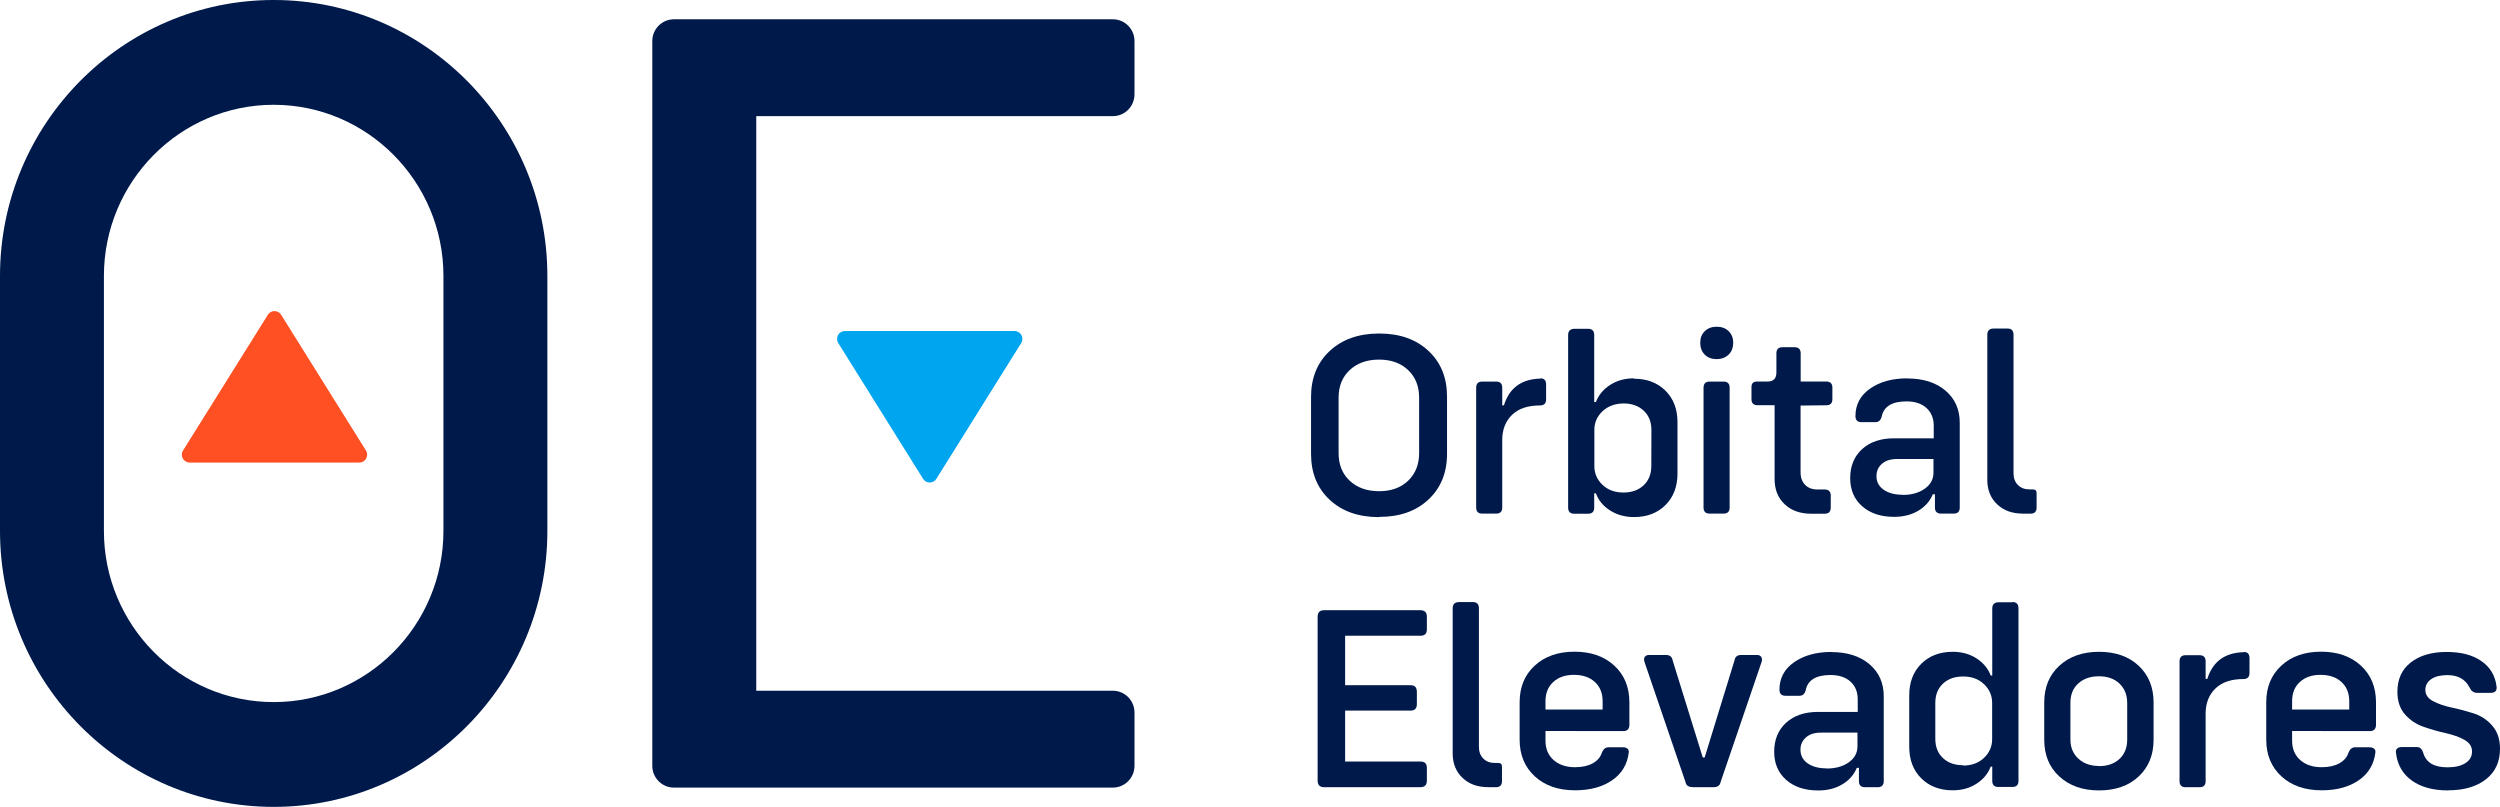
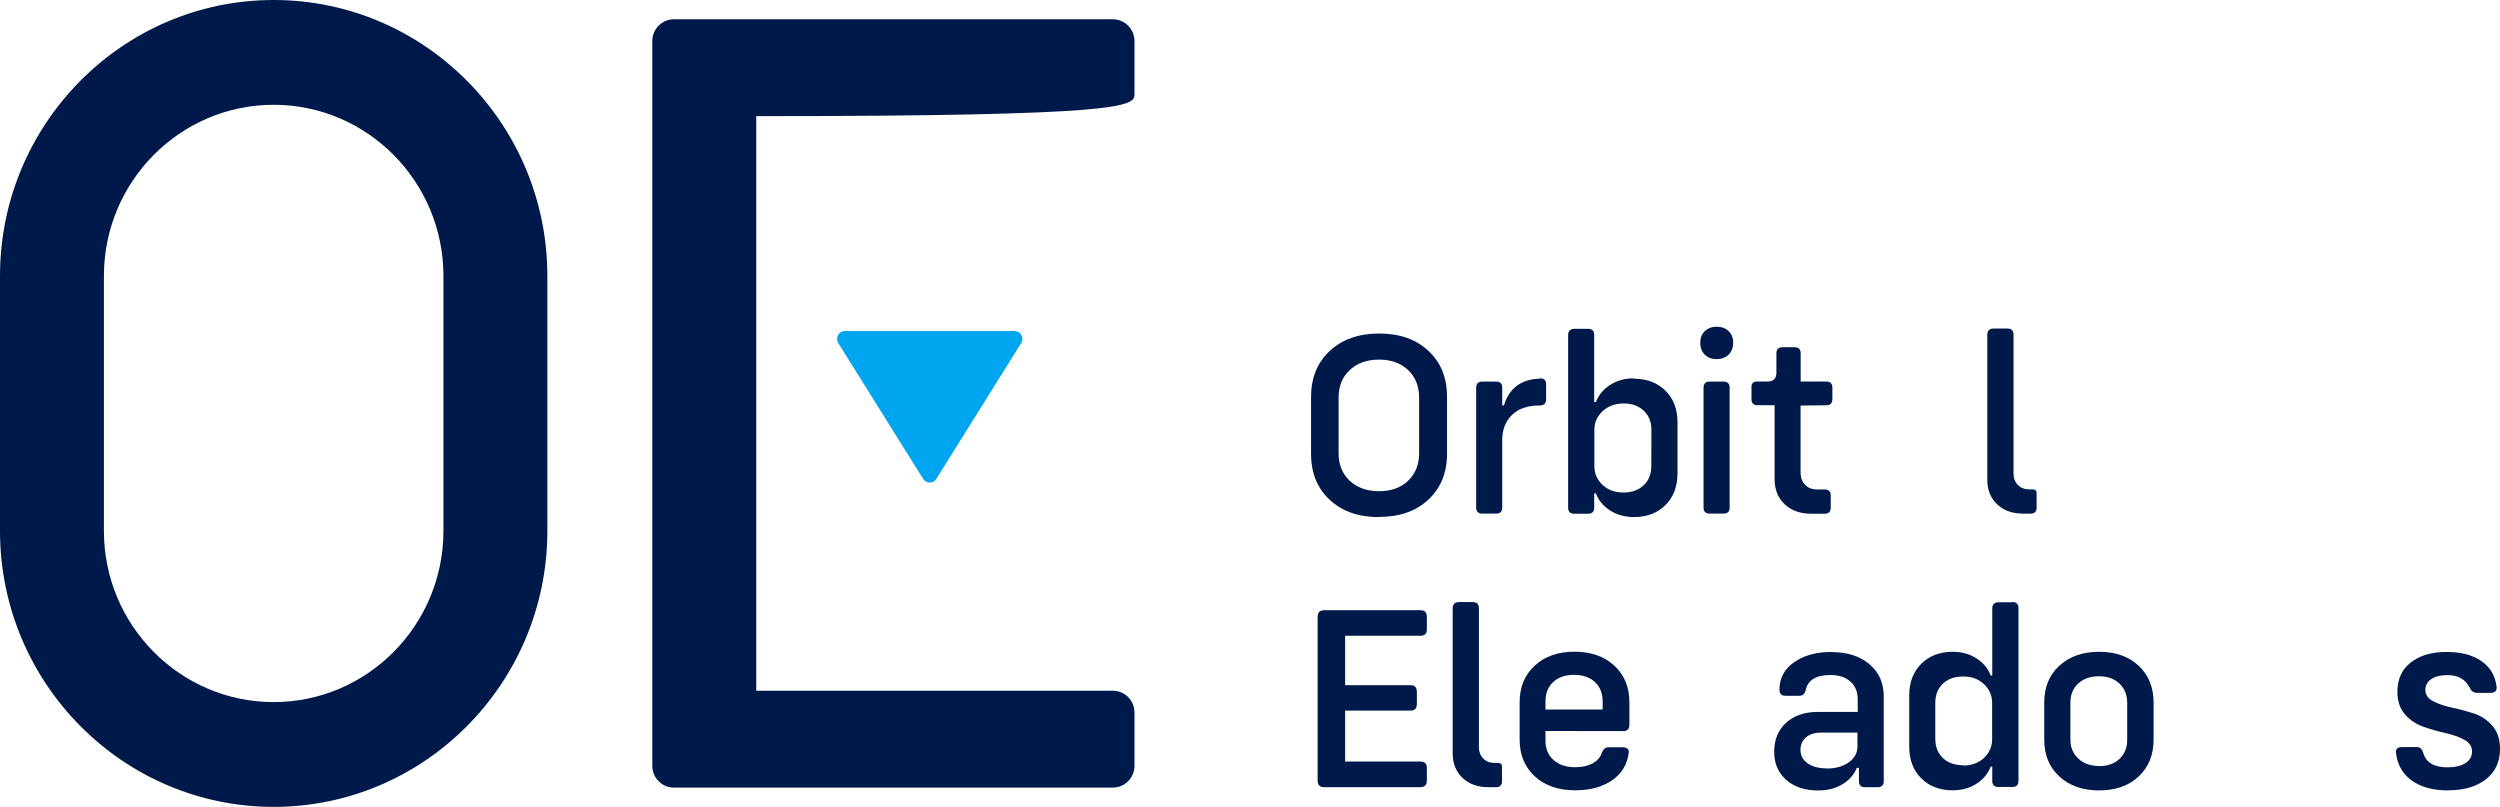
<svg xmlns="http://www.w3.org/2000/svg" width="189" height="61" viewBox="0 0 189 61" fill="none">
  <g clip-path="url(#clip0_223_17074)">
    <path d="M104.26 39.094C102.703 39.094 101.456 38.657 100.517 37.777C99.577 36.898 99.115 35.742 99.115 34.308V30C99.115 28.567 99.589 27.406 100.529 26.531C101.468 25.656 102.715 25.214 104.272 25.214C105.829 25.214 107.055 25.652 107.995 26.531C108.935 27.41 109.396 28.559 109.396 29.992V34.3C109.396 35.734 108.931 36.882 107.995 37.761C107.059 38.64 105.821 39.078 104.272 39.078L104.264 39.098L104.26 39.094ZM106.454 36.344C107.003 35.818 107.286 35.123 107.286 34.256V30.064C107.286 29.197 107.007 28.503 106.454 27.977C105.9 27.451 105.168 27.186 104.26 27.186C103.352 27.186 102.595 27.451 102.038 27.977C101.476 28.503 101.198 29.197 101.198 30.064V34.256C101.198 35.123 101.476 35.818 102.038 36.344C102.599 36.87 103.344 37.135 104.26 37.135C105.176 37.135 105.904 36.87 106.454 36.344Z" fill="#00194B" />
    <path d="M116.413 28.611C116.731 28.583 116.886 28.739 116.886 29.081V30.193C116.886 30.494 116.731 30.651 116.432 30.651C115.513 30.651 114.808 30.883 114.314 31.361C113.82 31.839 113.569 32.473 113.569 33.264V38.371C113.569 38.672 113.414 38.829 113.116 38.829H112.052C111.754 38.829 111.598 38.672 111.598 38.371V29.305C111.598 29.004 111.754 28.848 112.052 28.848H113.116C113.414 28.848 113.569 29.004 113.569 29.305V30.642H113.697C114.103 29.338 115.011 28.663 116.425 28.623L116.417 28.615L116.413 28.611Z" fill="#00194B" />
    <path d="M123.532 28.631C124.508 28.631 125.3 28.932 125.91 29.538C126.519 30.145 126.818 30.932 126.818 31.915V35.794C126.818 36.778 126.519 37.577 125.91 38.183C125.3 38.789 124.508 39.09 123.532 39.09C122.848 39.09 122.246 38.925 121.725 38.592C121.203 38.259 120.845 37.833 120.65 37.295H120.522V38.38C120.522 38.681 120.367 38.837 120.068 38.837H119.005C118.706 38.837 118.551 38.681 118.551 38.38V25.327C118.551 25.026 118.706 24.869 119.005 24.857H120.068C120.367 24.857 120.522 25.014 120.522 25.327V30.398H120.65C120.853 29.86 121.211 29.434 121.725 29.101C122.238 28.768 122.836 28.603 123.524 28.603L123.532 28.631V28.631ZM124.847 32.51C124.847 31.895 124.651 31.409 124.265 31.048C123.879 30.687 123.377 30.502 122.748 30.502C122.119 30.502 121.569 30.699 121.151 31.088C120.737 31.478 120.534 31.947 120.534 32.493V35.244C120.534 35.79 120.737 36.26 121.143 36.649C121.549 37.038 122.083 37.235 122.728 37.235C123.373 37.235 123.871 37.05 124.257 36.689C124.643 36.328 124.839 35.842 124.839 35.228L124.847 32.518V32.51Z" fill="#00194B" />
    <path d="M129.776 27.149C129.398 27.149 129.099 27.033 128.876 26.808C128.653 26.583 128.538 26.282 128.538 25.913C128.538 25.544 128.653 25.258 128.884 25.034C129.115 24.809 129.418 24.7 129.784 24.7C130.15 24.7 130.453 24.809 130.684 25.034C130.915 25.258 131.03 25.552 131.03 25.913C131.03 26.274 130.915 26.587 130.684 26.808C130.453 27.029 130.15 27.149 129.784 27.149H129.776ZM128.788 38.371V29.305C128.788 29.004 128.944 28.848 129.242 28.848H130.306C130.604 28.848 130.76 29.004 130.76 29.305V38.371C130.76 38.672 130.604 38.829 130.306 38.829H129.242C128.944 38.829 128.788 38.672 128.788 38.371Z" fill="#00194B" />
    <path d="M136.123 30.659V35.709C136.123 36.111 136.239 36.42 136.47 36.657C136.701 36.894 137.011 37.006 137.409 37.006H137.951C138.25 37.006 138.405 37.163 138.405 37.464V38.38C138.405 38.681 138.25 38.837 137.951 38.837H136.916C136.083 38.837 135.418 38.592 134.913 38.114C134.407 37.637 134.16 37.002 134.16 36.211V30.634H132.866C132.567 30.634 132.412 30.478 132.412 30.177V29.261C132.412 28.98 132.547 28.844 132.826 28.844H133.619C134.073 28.844 134.296 28.619 134.296 28.161V26.708C134.296 26.407 134.451 26.25 134.75 26.25H135.677C135.976 26.25 136.131 26.407 136.131 26.708V28.844H138.074C138.373 28.844 138.528 29 138.528 29.302V30.181C138.528 30.482 138.373 30.639 138.074 30.639L136.123 30.659V30.659Z" fill="#00194B" />
-     <path d="M144.175 28.611C145.385 28.611 146.349 28.912 147.074 29.526C147.798 30.141 148.157 30.952 148.157 31.955V38.371C148.157 38.672 148.001 38.829 147.703 38.829H146.735C146.437 38.829 146.281 38.672 146.281 38.371V37.368H146.118C145.907 37.886 145.549 38.295 145.035 38.604C144.521 38.913 143.912 39.074 143.199 39.074C142.192 39.074 141.391 38.809 140.782 38.275C140.173 37.741 139.874 37.026 139.874 36.139C139.874 35.252 140.173 34.501 140.774 33.955C141.375 33.409 142.176 33.136 143.183 33.136H146.19V32.18C146.19 31.626 146.007 31.177 145.64 30.843C145.274 30.51 144.768 30.345 144.131 30.345C143.04 30.345 142.411 30.727 142.255 31.498C142.18 31.779 142.025 31.915 141.782 31.915H140.726C140.428 31.915 140.272 31.759 140.272 31.458C140.272 30.59 140.639 29.896 141.375 29.382C142.112 28.864 143.048 28.603 144.199 28.603L144.179 28.611H144.175ZM143.828 37.416C144.513 37.416 145.075 37.259 145.513 36.946C145.951 36.633 146.17 36.235 146.17 35.746V34.702H143.406C142.932 34.702 142.554 34.818 142.275 35.063C141.997 35.308 141.861 35.617 141.861 35.999C141.861 36.428 142.044 36.769 142.403 37.022C142.761 37.275 143.243 37.404 143.852 37.404L143.832 37.412L143.828 37.416Z" fill="#00194B" />
    <path d="M152.927 38.829C152.123 38.829 151.478 38.596 150.984 38.127C150.49 37.657 150.24 37.042 150.24 36.284V25.307C150.24 25.006 150.395 24.849 150.693 24.837H151.769C152.067 24.837 152.223 24.993 152.223 25.307V35.786C152.223 36.147 152.33 36.44 152.553 36.665C152.776 36.89 153.067 36.998 153.433 36.998H153.676C153.879 36.998 153.975 37.095 153.967 37.291V38.376C153.967 38.677 153.811 38.833 153.513 38.833H152.931L152.927 38.829Z" fill="#00194B" />
    <path d="M101.691 48.068V51.802H106.641C106.96 51.802 107.115 51.966 107.115 52.307V53.223C107.115 53.556 106.96 53.721 106.641 53.721H101.691V57.571H107.378C107.708 57.571 107.871 57.728 107.871 58.049V59.013C107.871 59.346 107.708 59.511 107.378 59.511H100.107C99.776 59.511 99.613 59.346 99.613 59.013V46.63C99.613 46.297 99.776 46.132 100.107 46.132H107.378C107.708 46.132 107.871 46.297 107.871 46.63V47.586C107.871 47.907 107.708 48.064 107.378 48.064H101.691V48.068Z" fill="#00194B" />
    <path d="M112.51 59.51C111.706 59.51 111.061 59.278 110.567 58.808C110.073 58.338 109.823 57.724 109.823 56.965V45.988C109.823 45.687 109.978 45.53 110.276 45.518H111.352C111.65 45.518 111.806 45.675 111.806 45.988V56.467C111.806 56.828 111.913 57.121 112.136 57.346C112.359 57.571 112.65 57.68 113.016 57.68H113.259C113.462 57.68 113.558 57.776 113.55 57.973V59.057C113.55 59.358 113.394 59.514 113.096 59.514H112.514L112.51 59.51Z" fill="#00194B" />
    <path d="M116.839 55.271V55.993C116.839 56.608 117.042 57.093 117.448 57.455C117.854 57.816 118.396 58.001 119.073 58.001C119.606 58.001 120.048 57.904 120.407 57.708C120.765 57.511 120.996 57.238 121.103 56.897C121.211 56.632 121.374 56.495 121.597 56.495H122.68C122.824 56.495 122.943 56.523 123.027 56.592C123.11 56.66 123.154 56.756 123.134 56.893C123.027 57.78 122.613 58.483 121.876 58.989C121.139 59.494 120.211 59.747 119.081 59.747C117.814 59.747 116.799 59.398 116.034 58.695C115.27 57.993 114.884 57.065 114.884 55.917V53.09C114.884 51.95 115.262 51.023 116.026 50.32C116.791 49.617 117.794 49.268 119.033 49.268C120.271 49.268 121.275 49.617 122.039 50.32C122.804 51.023 123.182 51.95 123.182 53.098V54.813C123.174 55.114 123.019 55.271 122.716 55.271L116.839 55.263V55.271ZM117.428 51.557C117.03 51.918 116.839 52.404 116.839 53.018V53.641H121.159V53.018C121.159 52.404 120.964 51.918 120.57 51.557C120.172 51.195 119.65 51.019 118.993 51.019C118.336 51.019 117.822 51.195 117.428 51.557Z" fill="#00194B" />
-     <path d="M127.937 59.502C127.646 59.502 127.471 59.374 127.423 59.121L124.321 50.035C124.273 49.87 124.281 49.742 124.349 49.654C124.417 49.565 124.524 49.517 124.667 49.517H125.962C126.24 49.517 126.407 49.654 126.455 49.935L128.729 57.266H128.872L131.126 49.935C131.174 49.654 131.337 49.517 131.62 49.517H132.83C132.974 49.517 133.081 49.565 133.149 49.662C133.217 49.758 133.225 49.886 133.177 50.043L130.075 59.129C130.027 59.382 129.852 59.51 129.553 59.51H127.968L127.941 59.502H127.937Z" fill="#00194B" />
    <path d="M138.429 49.296C139.639 49.296 140.603 49.597 141.328 50.212C142.053 50.826 142.411 51.637 142.411 52.641V59.057C142.411 59.358 142.256 59.514 141.957 59.514H140.989C140.691 59.514 140.535 59.358 140.535 59.057V58.053H140.372C140.161 58.571 139.803 58.98 139.289 59.29C138.775 59.603 138.166 59.759 137.453 59.759C136.446 59.759 135.646 59.494 135.036 58.96C134.427 58.422 134.128 57.712 134.128 56.824C134.128 55.937 134.427 55.186 135.028 54.64C135.63 54.094 136.43 53.821 137.437 53.821H140.444V52.866C140.444 52.312 140.261 51.862 139.894 51.529C139.528 51.195 139.022 51.031 138.385 51.031C137.294 51.031 136.665 51.412 136.51 52.183C136.434 52.464 136.279 52.601 136.036 52.601H134.981C134.682 52.601 134.527 52.444 134.527 52.143C134.527 51.276 134.893 50.581 135.63 50.067C136.366 49.553 137.302 49.288 138.453 49.288L138.433 49.296H138.429ZM138.083 58.101C138.767 58.101 139.329 57.945 139.767 57.631C140.205 57.318 140.424 56.921 140.424 56.431V55.387H137.66C137.187 55.387 136.808 55.503 136.53 55.748C136.251 55.993 136.115 56.302 136.115 56.684C136.115 57.114 136.299 57.455 136.657 57.708C137.015 57.961 137.497 58.089 138.106 58.089L138.086 58.097L138.083 58.101Z" fill="#00194B" />
    <path d="M152.143 45.514C152.441 45.514 152.597 45.671 152.597 45.984V59.037C152.597 59.338 152.441 59.494 152.143 59.494H151.068C150.769 59.494 150.614 59.338 150.614 59.037V57.953H150.498C150.295 58.491 149.937 58.916 149.423 59.249C148.909 59.583 148.312 59.747 147.623 59.747C146.648 59.747 145.855 59.446 145.246 58.84C144.637 58.234 144.338 57.435 144.338 56.451V52.572C144.338 51.589 144.637 50.79 145.246 50.184C145.855 49.577 146.648 49.276 147.623 49.276C148.308 49.276 148.909 49.441 149.423 49.774C149.937 50.107 150.295 50.533 150.498 51.071H150.614V46C150.614 45.699 150.769 45.542 151.068 45.53H152.143V45.51V45.514ZM148.412 57.876C149.061 57.876 149.59 57.68 149.997 57.29C150.403 56.901 150.606 56.431 150.606 55.885V53.135C150.606 52.589 150.403 52.119 149.997 51.729C149.59 51.34 149.069 51.143 148.42 51.143C147.771 51.143 147.277 51.32 146.891 51.681C146.504 52.042 146.309 52.528 146.309 53.143V55.853C146.309 56.467 146.504 56.953 146.891 57.314C147.277 57.675 147.79 57.852 148.42 57.852L148.412 57.872V57.876Z" fill="#00194B" />
    <path d="M158.685 59.755C157.447 59.755 156.451 59.406 155.687 58.703C154.922 58.001 154.544 57.073 154.544 55.925V53.099C154.544 51.958 154.922 51.031 155.687 50.328C156.451 49.626 157.455 49.276 158.693 49.276C159.932 49.276 160.927 49.626 161.68 50.328C162.432 51.031 162.811 51.958 162.811 53.106V55.933C162.811 57.073 162.432 58.001 161.68 58.703C160.927 59.406 159.928 59.755 158.693 59.755H158.685V59.755ZM158.677 57.92C159.326 57.92 159.848 57.736 160.234 57.374C160.62 57.013 160.816 56.527 160.816 55.921V53.135C160.816 52.54 160.62 52.051 160.234 51.681C159.848 51.312 159.326 51.127 158.677 51.127C158.028 51.127 157.507 51.312 157.112 51.673C156.718 52.035 156.523 52.52 156.523 53.127V55.913C156.523 56.507 156.726 56.985 157.124 57.354C157.522 57.724 158.044 57.908 158.689 57.908L158.681 57.916L158.677 57.92Z" fill="#00194B" />
-     <path d="M169.588 49.296C169.906 49.268 170.062 49.425 170.062 49.766V50.878C170.062 51.179 169.906 51.336 169.608 51.336C168.688 51.336 167.983 51.569 167.489 52.047C166.996 52.524 166.745 53.159 166.745 53.95V59.057C166.745 59.358 166.589 59.514 166.291 59.514H165.228C164.929 59.514 164.774 59.358 164.774 59.057V49.991C164.774 49.69 164.929 49.533 165.228 49.533H166.291C166.589 49.533 166.745 49.69 166.745 49.991V51.328H166.872C167.278 50.023 168.186 49.348 169.6 49.308L169.592 49.3L169.588 49.296Z" fill="#00194B" />
-     <path d="M173.283 55.271V55.993C173.283 56.608 173.486 57.093 173.892 57.455C174.298 57.816 174.84 58.001 175.517 58.001C176.05 58.001 176.492 57.904 176.851 57.708C177.209 57.511 177.44 57.238 177.548 56.897C177.655 56.632 177.818 56.495 178.041 56.495H179.125C179.268 56.495 179.387 56.523 179.471 56.592C179.555 56.66 179.598 56.756 179.579 56.893C179.471 57.78 179.057 58.483 178.32 58.989C177.584 59.494 176.656 59.747 175.525 59.747C174.259 59.747 173.243 59.398 172.479 58.695C171.714 57.993 171.328 57.065 171.328 55.917V53.09C171.328 51.95 171.706 51.023 172.471 50.32C173.235 49.617 174.239 49.268 175.477 49.268C176.715 49.268 177.719 49.617 178.483 50.32C179.248 51.023 179.626 51.95 179.626 53.098V54.813C179.618 55.114 179.463 55.271 179.16 55.271L173.283 55.263V55.271ZM173.872 51.557C173.474 51.918 173.283 52.404 173.283 53.018V53.641H177.603V53.018C177.603 52.404 177.408 51.918 177.014 51.557C176.62 51.195 176.094 51.019 175.437 51.019C174.78 51.019 174.267 51.195 173.872 51.557Z" fill="#00194B" />
    <path d="M185.066 59.755C183.943 59.755 183.035 59.51 182.338 59.013C181.641 58.515 181.247 57.824 181.139 56.937C181.112 56.792 181.139 56.672 181.215 56.596C181.291 56.519 181.41 56.479 181.574 56.479H182.724C182.947 56.479 183.103 56.616 183.19 56.897C183.401 57.648 184.022 58.017 185.046 58.009C185.615 58.009 186.061 57.9 186.392 57.688C186.722 57.475 186.885 57.182 186.885 56.808C186.885 56.435 186.69 56.146 186.304 55.929C185.918 55.712 185.444 55.548 184.891 55.423C184.337 55.299 183.788 55.142 183.238 54.953C182.688 54.765 182.215 54.456 181.824 54.018C181.434 53.58 181.243 53.002 181.243 52.303C181.243 51.348 181.581 50.605 182.258 50.079C182.935 49.553 183.835 49.288 184.954 49.288C186.073 49.288 186.917 49.513 187.582 49.971C188.251 50.428 188.638 51.071 188.741 51.902C188.781 52.223 188.626 52.38 188.287 52.38H187.244C187.136 52.38 187.049 52.352 186.973 52.303C186.897 52.255 186.846 52.215 186.83 52.187C186.814 52.159 186.762 52.079 186.686 51.954C186.368 51.34 185.814 51.039 185.022 51.039C184.508 51.039 184.102 51.135 183.803 51.34C183.505 51.545 183.357 51.818 183.357 52.159C183.357 52.52 183.553 52.801 183.939 53.006C184.325 53.211 184.799 53.376 185.352 53.492C185.906 53.608 186.455 53.757 187.005 53.93C187.554 54.106 188.028 54.415 188.419 54.865C188.809 55.315 189 55.889 189 56.599C189 57.583 188.653 58.354 187.945 58.908C187.236 59.462 186.292 59.747 185.094 59.747H185.066V59.755Z" fill="#00194B" />
    <path d="M63.871 25.026H76.701C77.167 25.026 77.449 25.544 77.202 25.937L70.787 36.203C70.556 36.573 70.019 36.573 69.788 36.203L63.373 25.937C63.126 25.54 63.409 25.026 63.875 25.026H63.871Z" fill="#00A5F0" />
-     <path d="M27.169 34.971H14.339C13.873 34.971 13.59 34.453 13.837 34.059L20.252 23.793C20.483 23.424 21.021 23.424 21.252 23.793L27.666 34.059C27.913 34.457 27.631 34.971 27.165 34.971H27.169Z" fill="#FF5023" />
-     <path d="M84.131 1.457H50.949C50.045 1.457 49.313 2.196 49.313 3.108V57.892C49.313 58.804 50.045 59.543 50.949 59.543H84.131C85.035 59.543 85.768 58.804 85.768 57.892V53.869C85.768 52.958 85.035 52.219 84.131 52.219H57.173V8.781H84.131C85.035 8.781 85.768 8.042 85.768 7.131V3.108C85.768 2.196 85.035 1.457 84.131 1.457V1.457Z" fill="#00194B" />
+     <path d="M84.131 1.457H50.949C50.045 1.457 49.313 2.196 49.313 3.108V57.892C49.313 58.804 50.045 59.543 50.949 59.543H84.131C85.035 59.543 85.768 58.804 85.768 57.892V53.869C85.768 52.958 85.035 52.219 84.131 52.219H57.173V8.781C85.035 8.781 85.768 8.042 85.768 7.131V3.108C85.768 2.196 85.035 1.457 84.131 1.457V1.457Z" fill="#00194B" />
    <path d="M20.69 0C9.282 0 0 9.359 0 20.862V40.138C0 51.641 9.282 61 20.69 61C32.099 61 41.381 51.641 41.381 40.138V20.862C41.381 9.359 32.099 0 20.69 0ZM33.524 40.138C33.524 47.273 27.766 53.078 20.69 53.078C13.614 53.078 7.856 47.273 7.856 40.138V20.862C7.856 13.727 13.614 7.922 20.69 7.922C27.766 7.922 33.524 13.727 33.524 20.862V40.138Z" fill="#00194B" />
  </g>
  <defs>
    <clipPath id="clip0_223_17074">
      <rect width="189" height="61" fill="white" />
    </clipPath>
  </defs>
</svg>